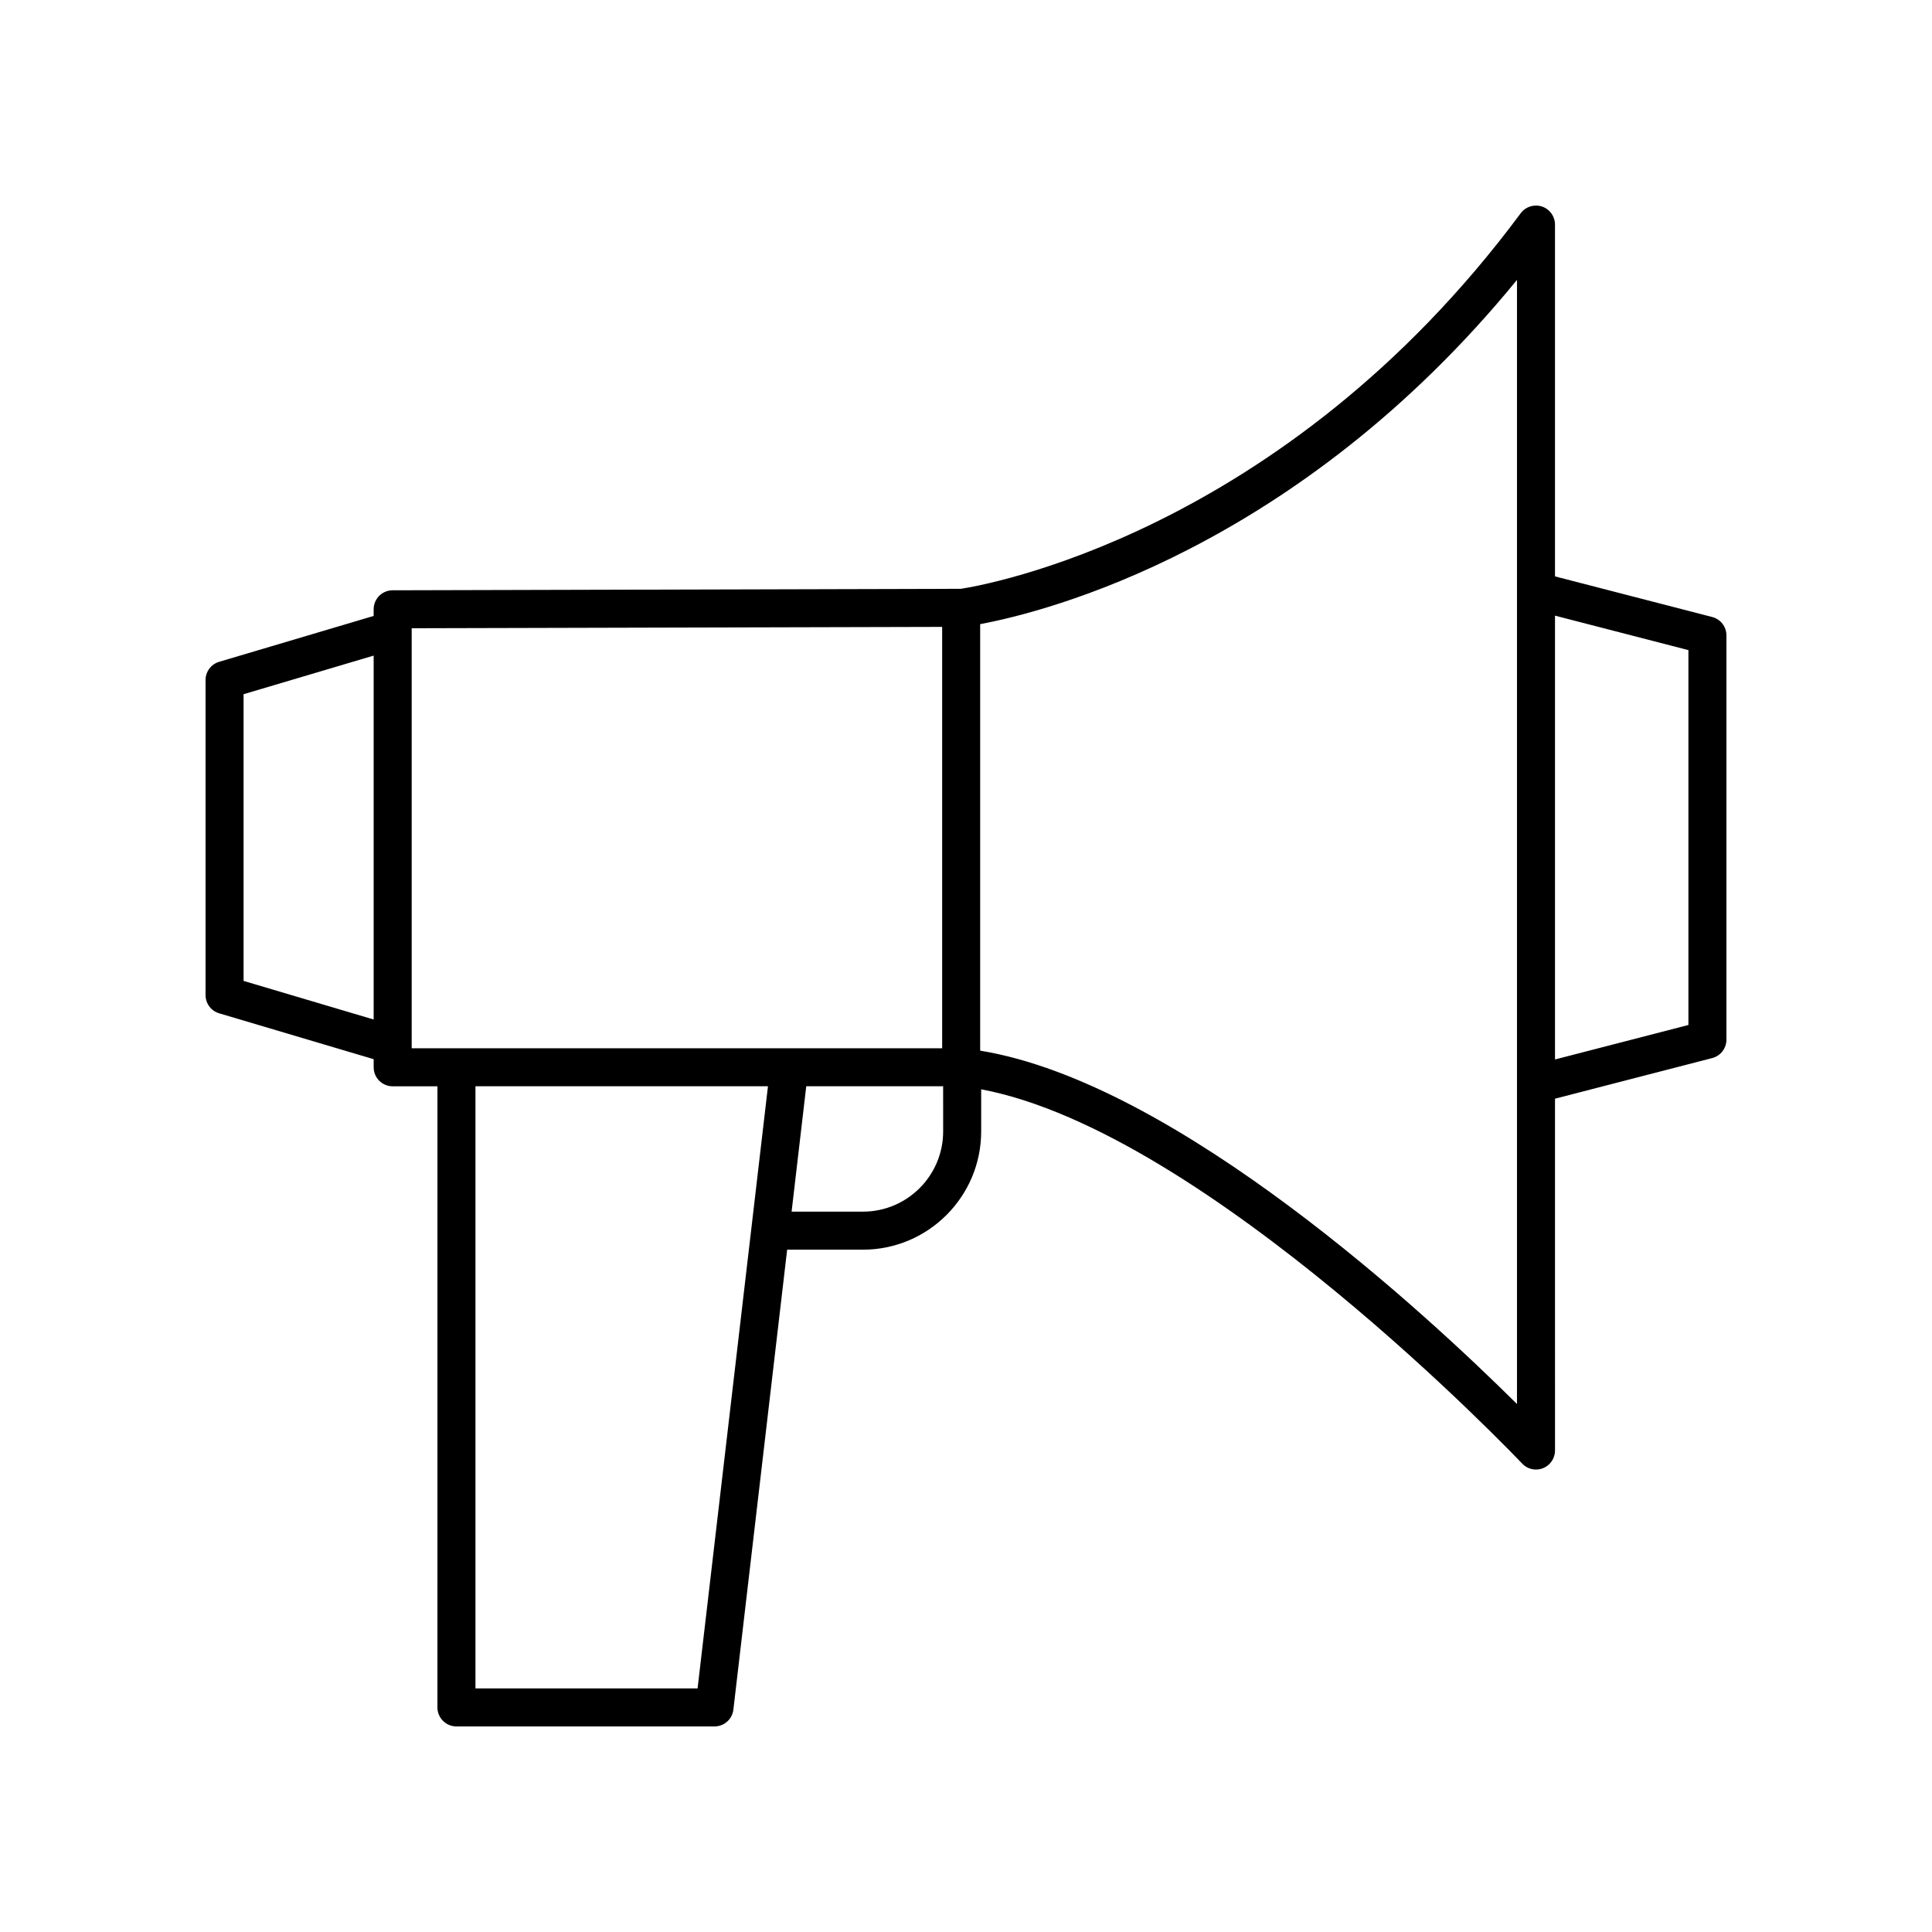
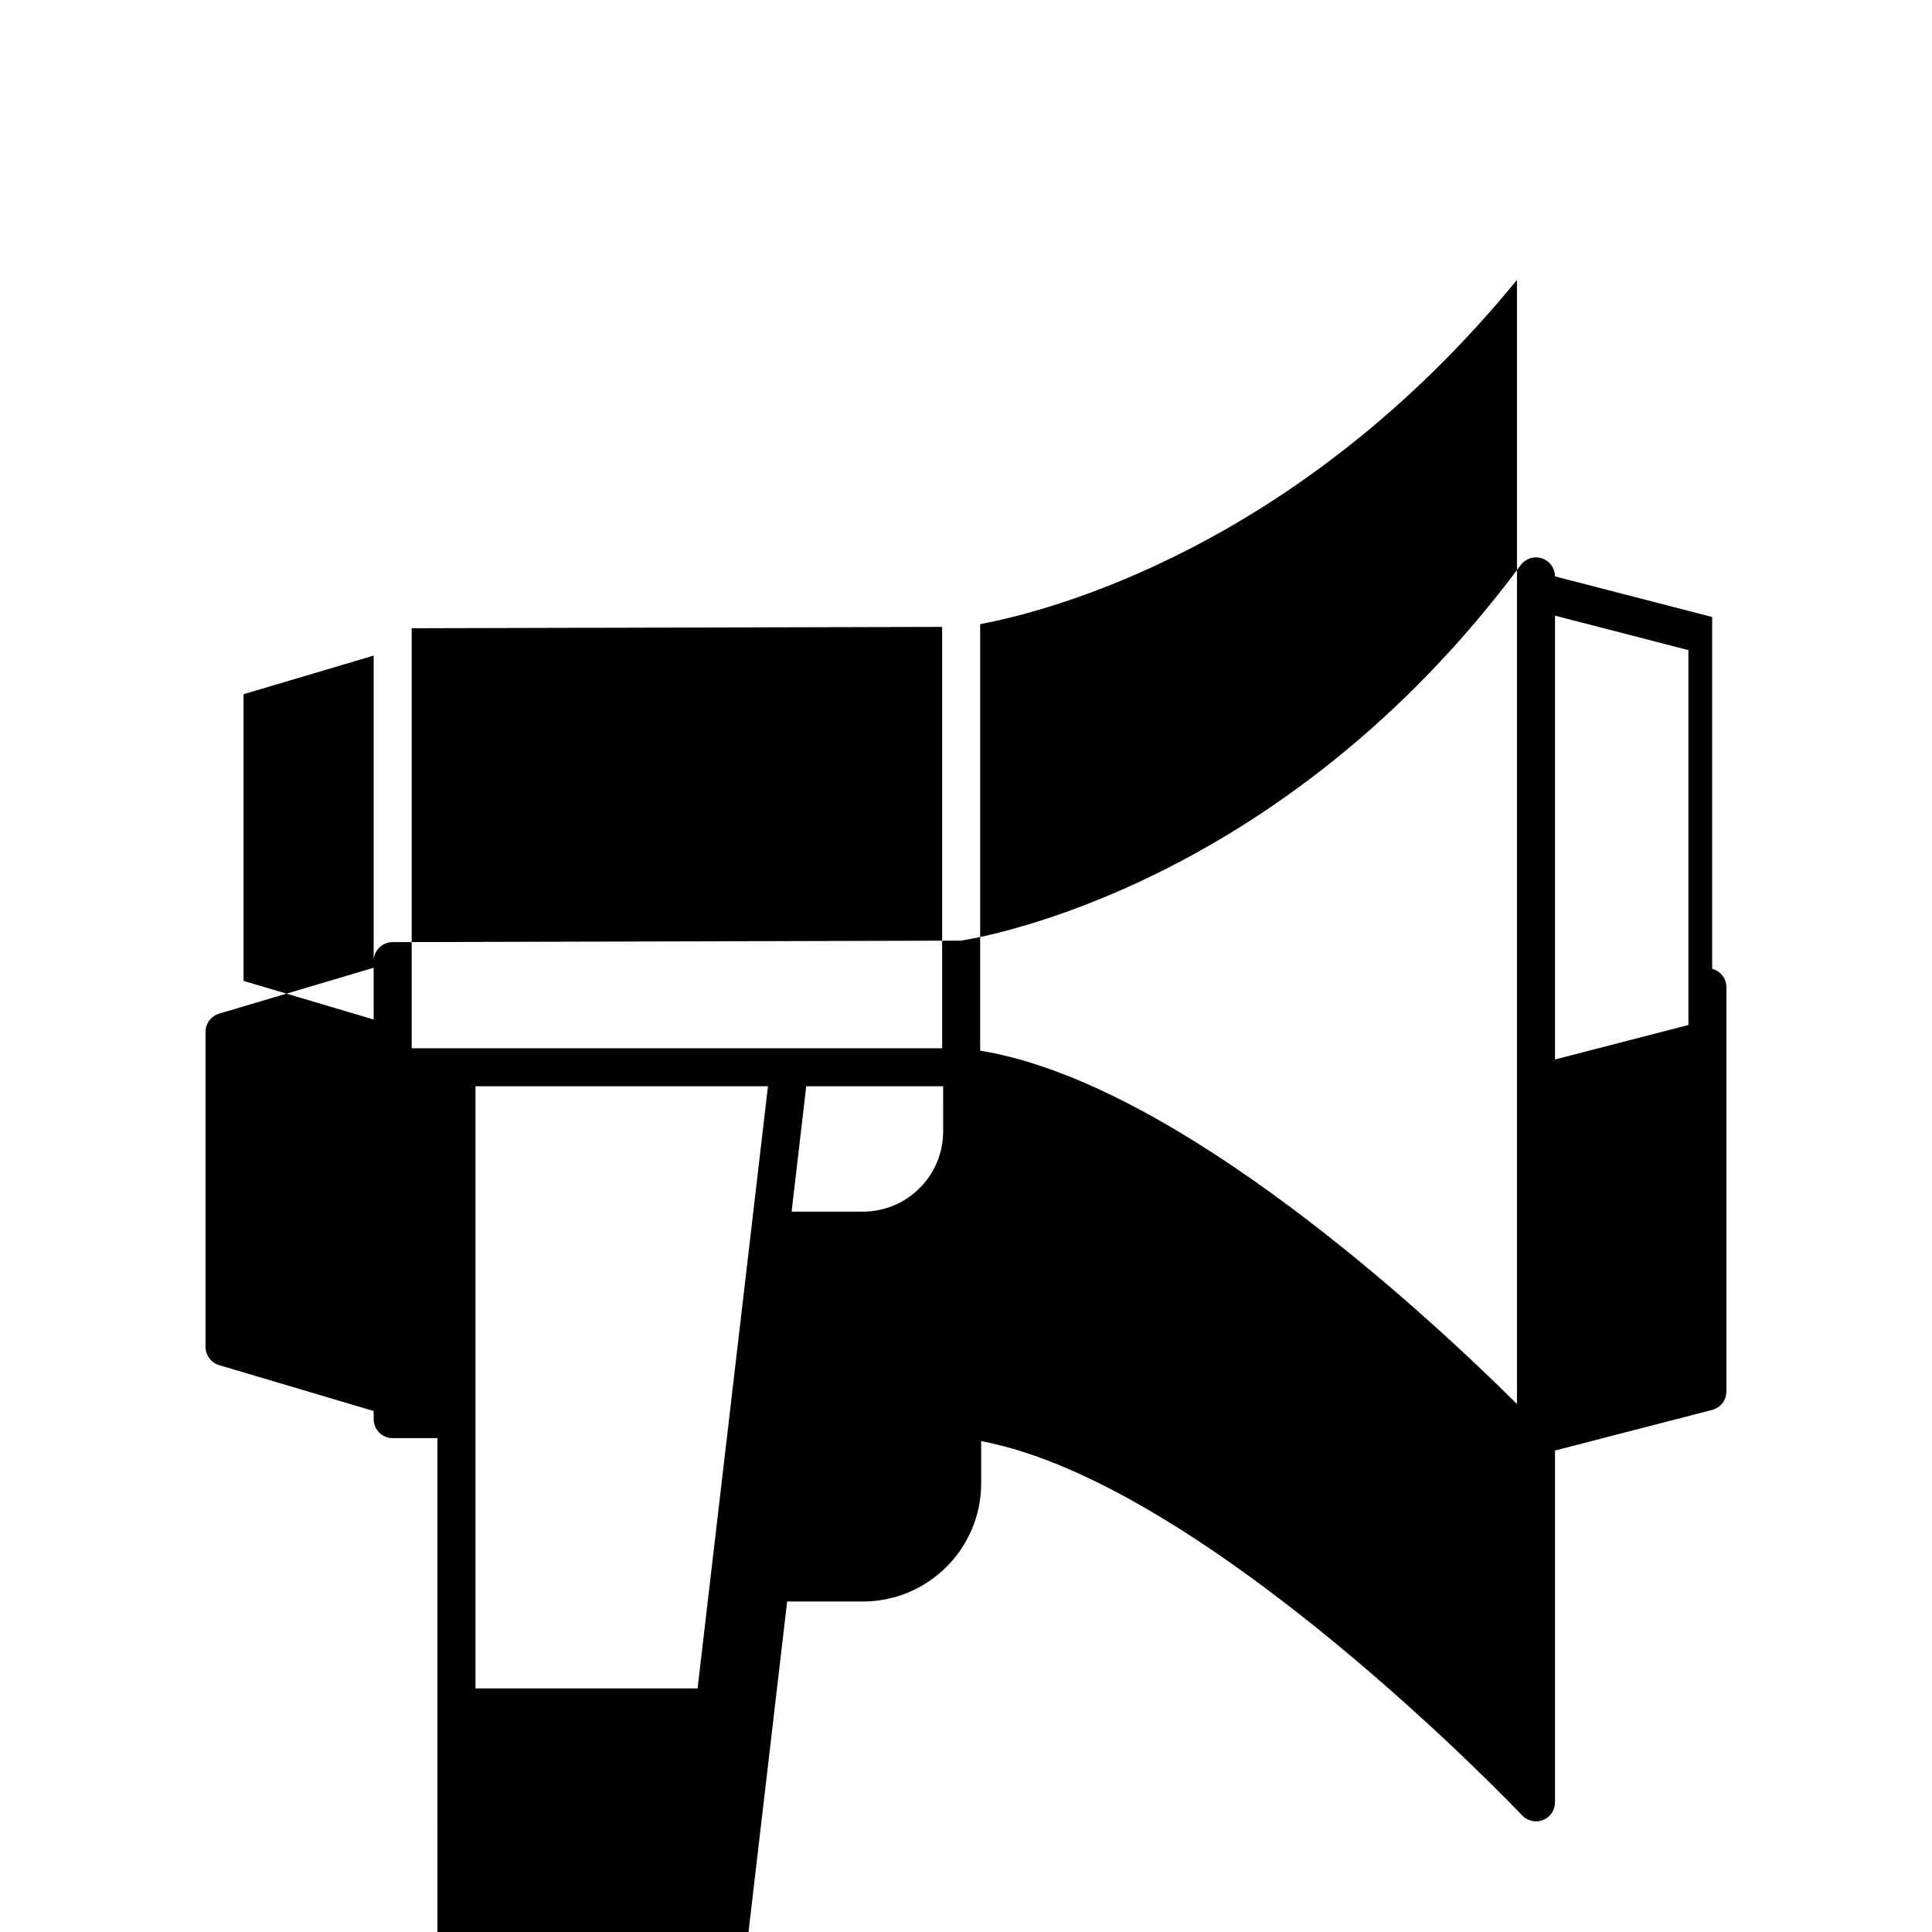
<svg xmlns="http://www.w3.org/2000/svg" fill="#000000" width="800px" height="800px" version="1.1" viewBox="144 144 512 512">
-   <path d="m597.74 307.51-41.652-10.762v-93.238c0-2.176-1.391-4.102-3.457-4.781-2.062-0.68-4.336 0.031-5.625 1.781-63.426 85.422-143.08 98.738-148.39 99.531l-150.57 0.391c-2.777 0.004-5.027 2.258-5.027 5.039v1.758l-40.945 12.156c-2.137 0.633-3.602 2.602-3.602 4.828v83.492c0 2.231 1.465 4.195 3.606 4.832l40.945 12.156v2.148c0 2.785 2.254 5.039 5.039 5.039h11.863l-0.004 164.6c0 2.785 2.254 5.039 5.039 5.039h68.387c2.555 0 4.707-1.914 5.004-4.453l14.25-121.89h20.078c17.277 0 31.34-14.055 31.34-31.336v-11.164c59.848 11.266 142.51 98.281 143.37 99.188 0.973 1.027 2.305 1.578 3.664 1.578 0.625 0 1.258-0.117 1.859-0.355 1.918-0.762 3.18-2.617 3.18-4.684l-0.004-93.238 41.652-10.766c2.223-0.57 3.777-2.578 3.777-4.875l0.004-107.14c0-2.297-1.555-4.305-3.781-4.875zm-389.19 96.438v-75.977l34.473-10.23v96.438zm44.551-93.457 140.58-0.359v111.67h-140.58zm75.766 280.95h-58.867v-159.57h77.52zm65.078-147.6c0 11.723-9.539 21.258-21.262 21.258h-18.902l3.883-33.227h36.277zm152.07 72.238c-23.602-23.441-89.922-85.105-142.26-93.648v-113.03c17.211-3.215 83.879-19.824 142.26-91.227zm45.43-100.45-35.355 9.141v-117.62l35.355 9.137z" />
+   <path d="m597.74 307.51-41.652-10.762c0-2.176-1.391-4.102-3.457-4.781-2.062-0.68-4.336 0.031-5.625 1.781-63.426 85.422-143.08 98.738-148.39 99.531l-150.57 0.391c-2.777 0.004-5.027 2.258-5.027 5.039v1.758l-40.945 12.156c-2.137 0.633-3.602 2.602-3.602 4.828v83.492c0 2.231 1.465 4.195 3.606 4.832l40.945 12.156v2.148c0 2.785 2.254 5.039 5.039 5.039h11.863l-0.004 164.6c0 2.785 2.254 5.039 5.039 5.039h68.387c2.555 0 4.707-1.914 5.004-4.453l14.25-121.89h20.078c17.277 0 31.34-14.055 31.34-31.336v-11.164c59.848 11.266 142.51 98.281 143.37 99.188 0.973 1.027 2.305 1.578 3.664 1.578 0.625 0 1.258-0.117 1.859-0.355 1.918-0.762 3.18-2.617 3.18-4.684l-0.004-93.238 41.652-10.766c2.223-0.57 3.777-2.578 3.777-4.875l0.004-107.14c0-2.297-1.555-4.305-3.781-4.875zm-389.19 96.438v-75.977l34.473-10.23v96.438zm44.551-93.457 140.58-0.359v111.67h-140.58zm75.766 280.95h-58.867v-159.57h77.52zm65.078-147.6c0 11.723-9.539 21.258-21.262 21.258h-18.902l3.883-33.227h36.277zm152.07 72.238c-23.602-23.441-89.922-85.105-142.26-93.648v-113.03c17.211-3.215 83.879-19.824 142.26-91.227zm45.43-100.45-35.355 9.141v-117.62l35.355 9.137z" />
</svg>